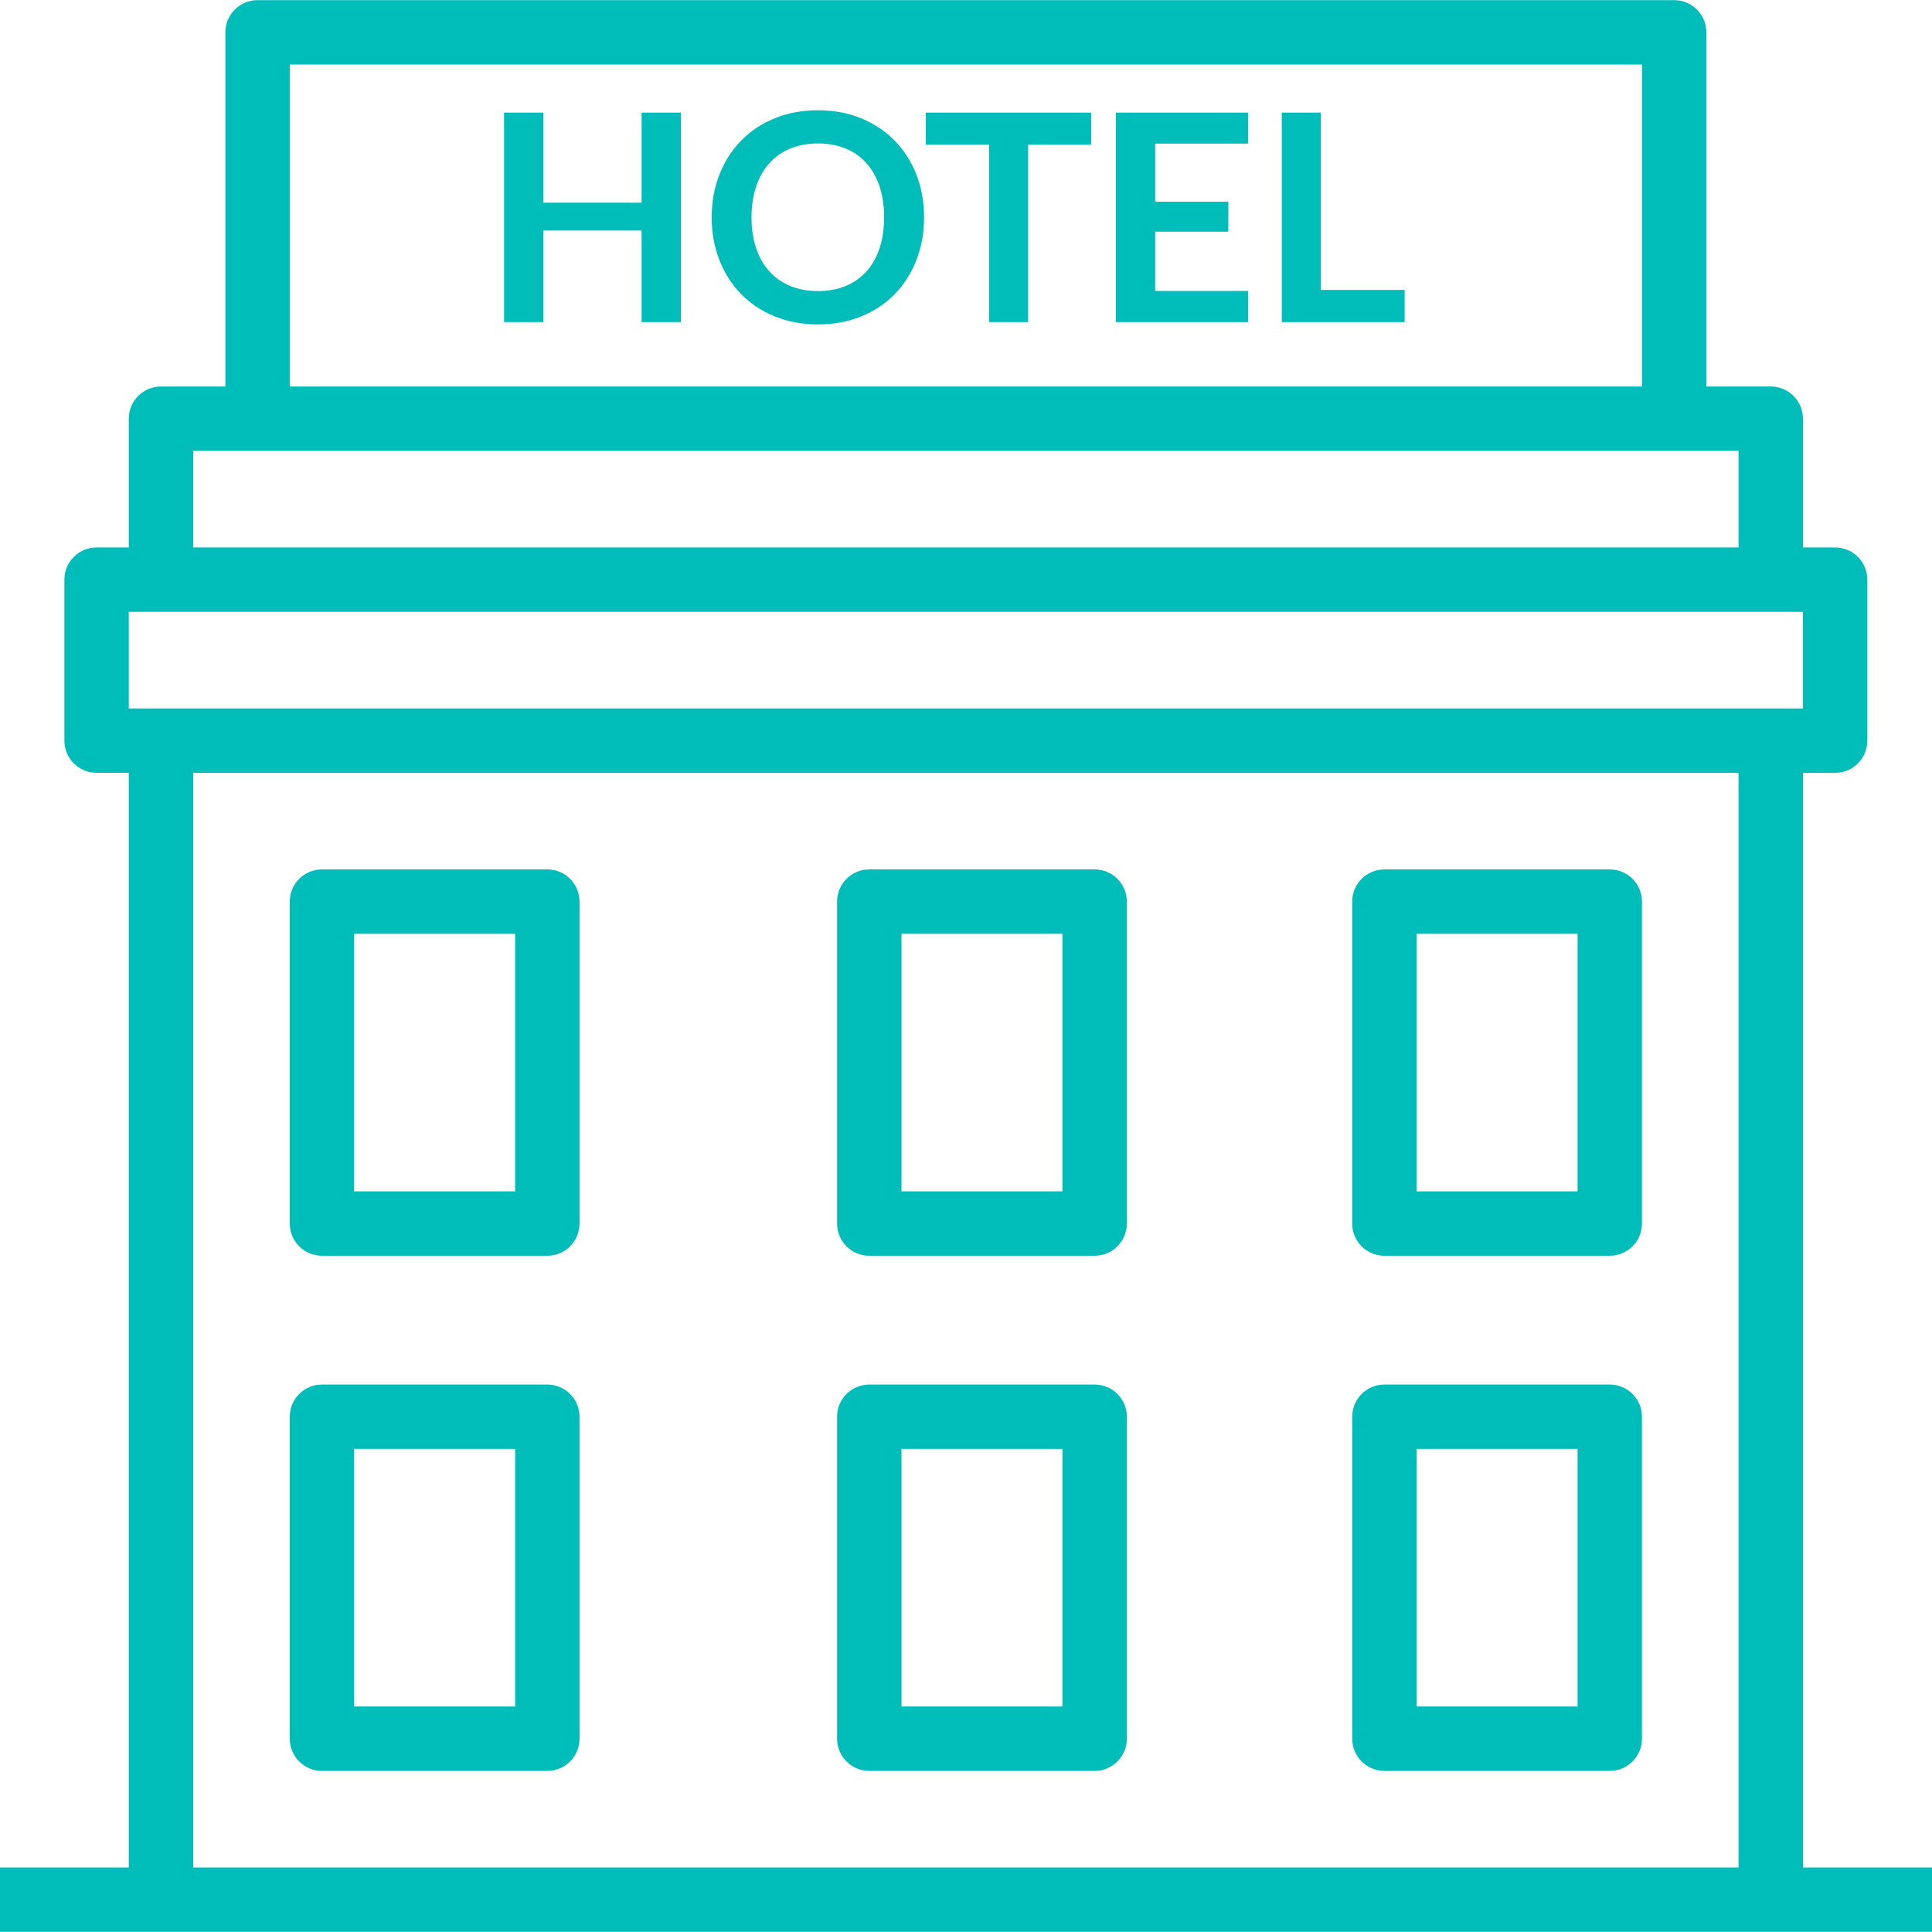
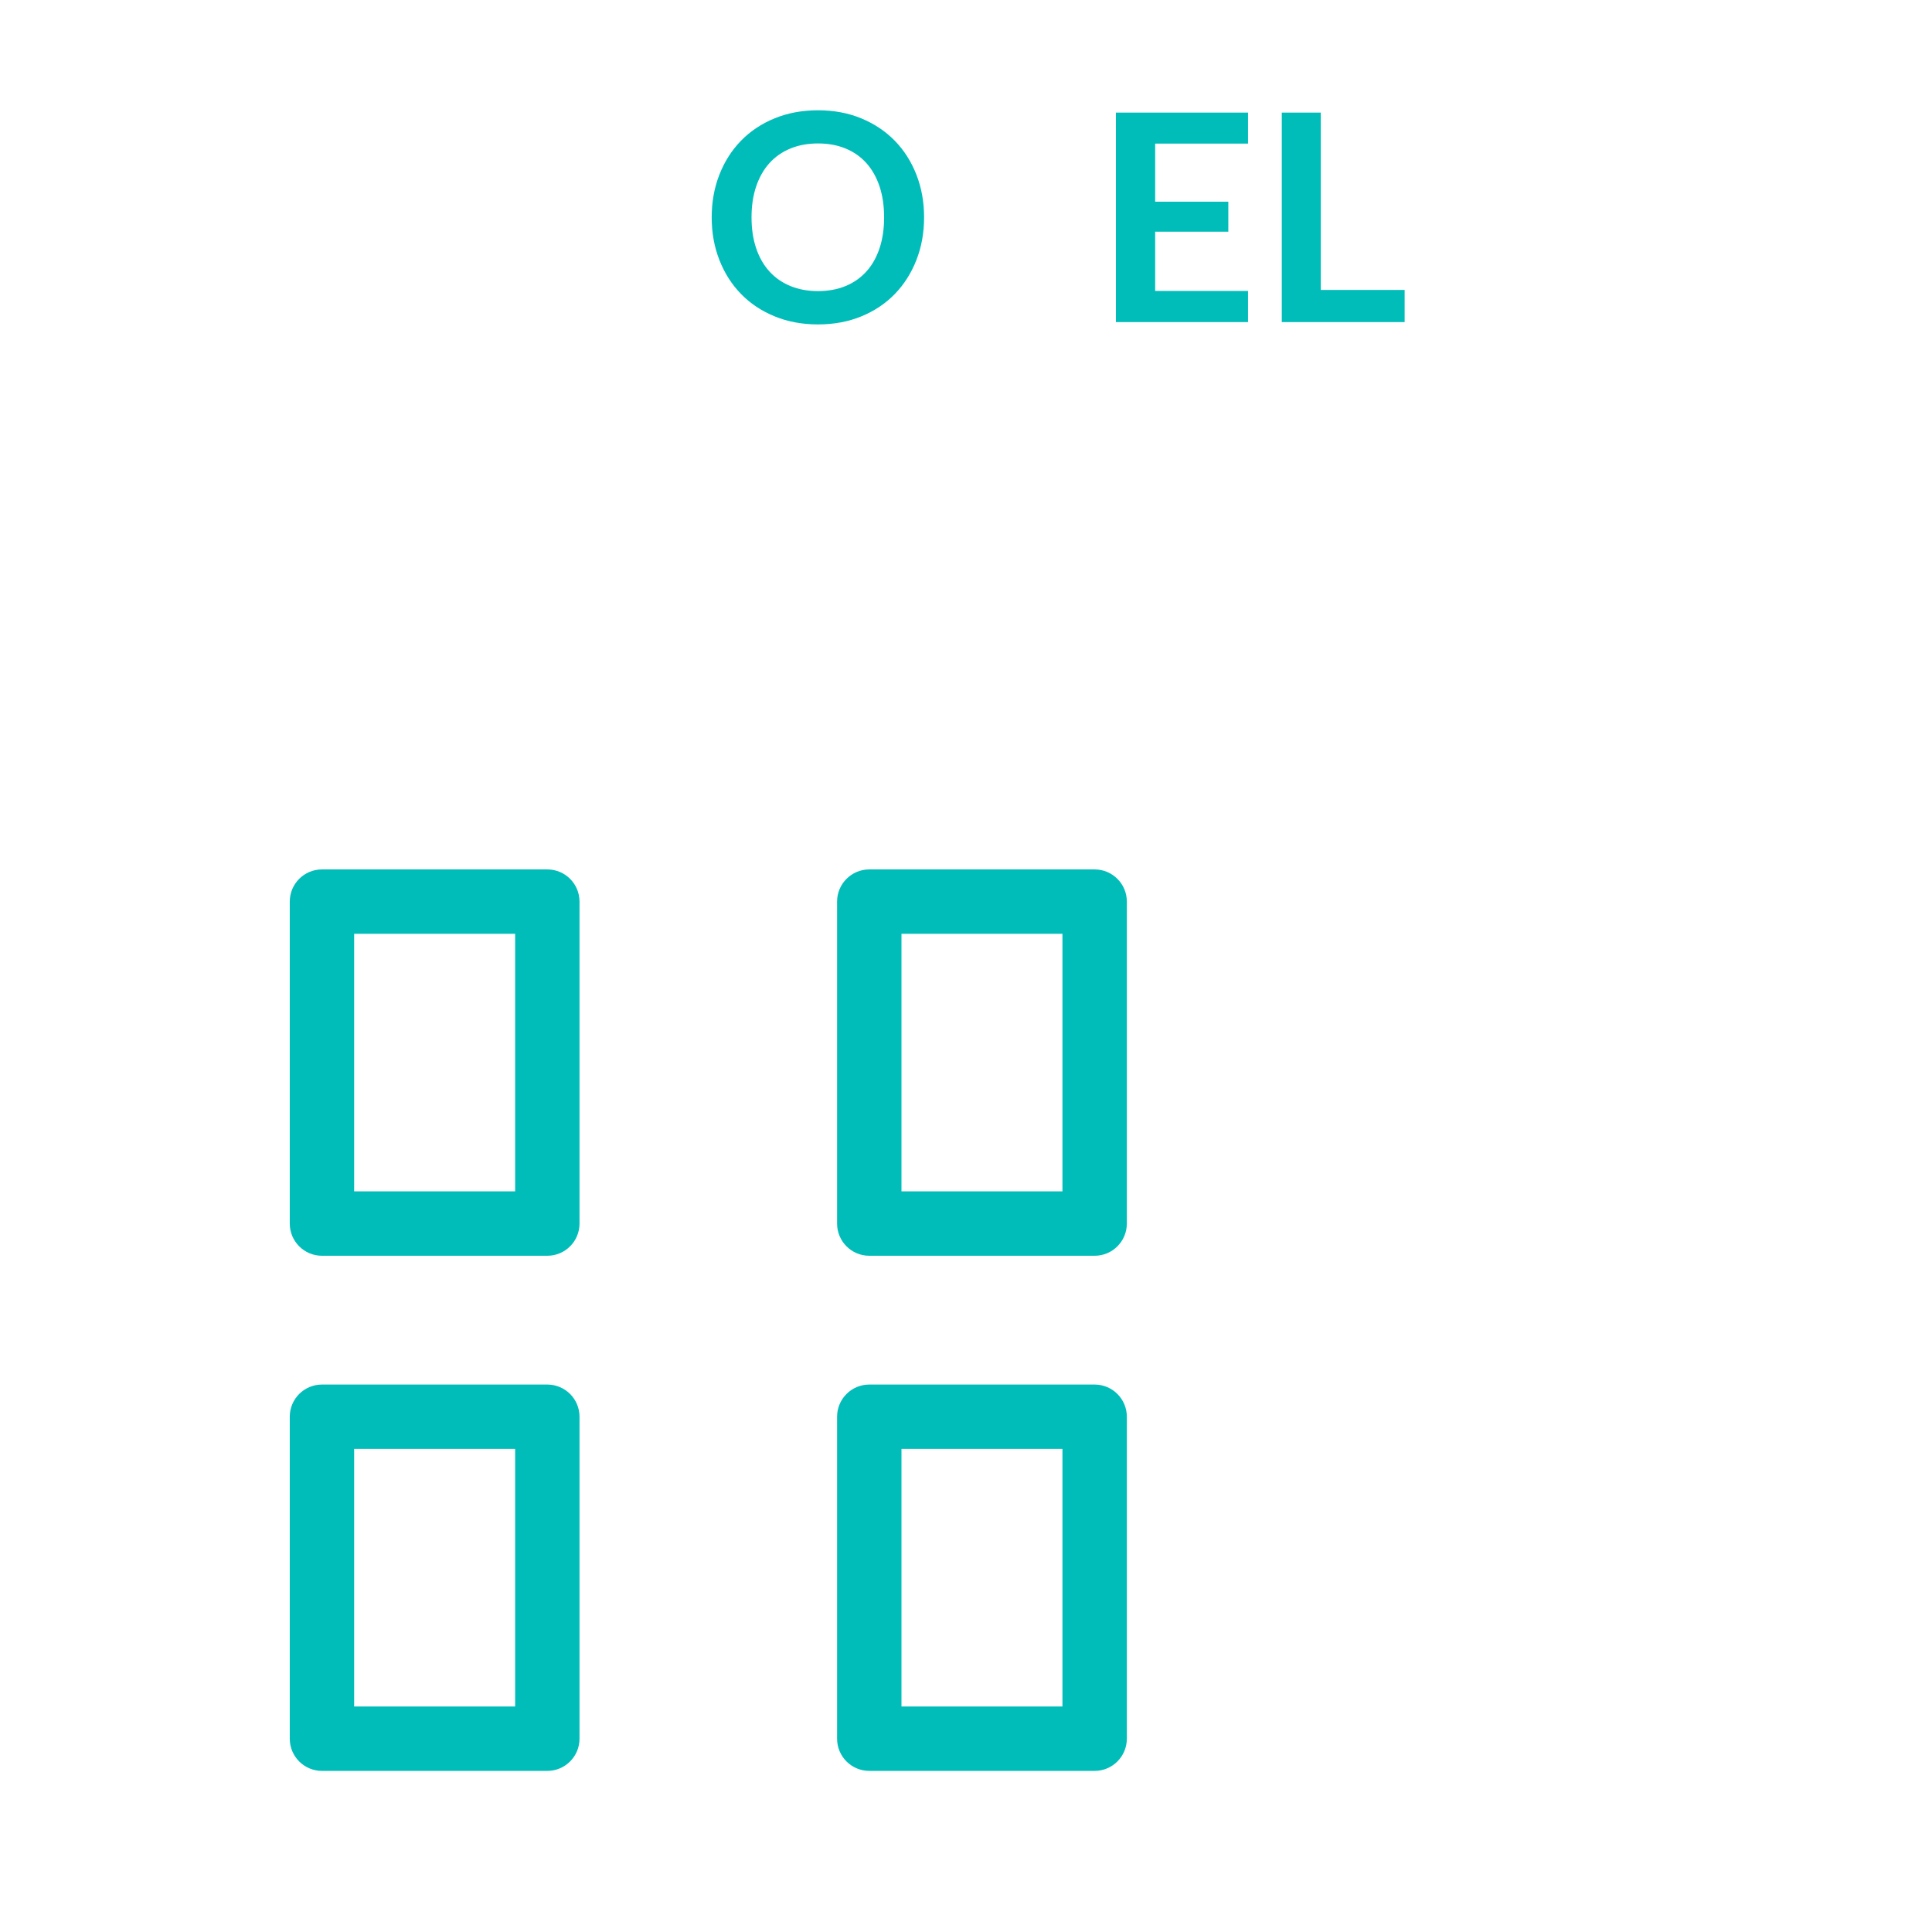
<svg xmlns="http://www.w3.org/2000/svg" width="100" height="100" viewBox="0 0 100 100" fill="none">
  <g clip-path="url(#clip0_59_31)">
    <path d="M28.329 45.001H16.664C15.744 45.001 14.998 45.747 14.998 46.667V63.332C14.998 64.252 15.744 64.998 16.664 64.998H28.329C29.25 64.998 29.996 64.252 29.996 63.332V46.667C29.996 45.747 29.25 45.001 28.329 45.001ZM26.663 61.665H18.331V48.334H26.663V61.665Z" fill="#01BDBA" />
    <path d="M56.658 45.001H44.993C44.073 45.001 43.327 45.747 43.327 46.667V63.332C43.327 64.252 44.073 64.998 44.993 64.998H56.658C57.579 64.998 58.325 64.252 58.325 63.332V46.667C58.325 45.747 57.579 45.001 56.658 45.001ZM54.992 61.665H46.66V48.334H54.992V61.665Z" fill="#01BDBA" />
    <path d="M56.658 71.664H44.993C44.073 71.664 43.327 72.41 43.327 73.33V89.994C43.327 90.915 44.073 91.661 44.993 91.661H56.658C57.579 91.661 58.325 90.915 58.325 89.994V73.33C58.325 72.41 57.579 71.664 56.658 71.664ZM54.992 88.328H46.66V74.996H54.992V88.328Z" fill="#01BDBA" />
-     <path d="M83.321 45.001H71.656C70.736 45.001 69.99 45.747 69.99 46.667V63.332C69.99 64.252 70.736 64.998 71.656 64.998H83.321C84.242 64.998 84.988 64.252 84.988 63.332V46.667C84.988 45.747 84.242 45.001 83.321 45.001ZM81.655 61.665H73.323V48.334H81.655V61.665Z" fill="#01BDBA" />
    <path d="M28.329 71.664H16.664C15.744 71.664 14.998 72.41 14.998 73.33V89.994C14.998 90.915 15.744 91.661 16.664 91.661H28.329C29.25 91.661 29.996 90.915 29.996 89.994V73.33C29.996 72.41 29.25 71.664 28.329 71.664ZM26.663 88.328H18.331V74.996H26.663V88.328Z" fill="#01BDBA" />
-     <path d="M83.321 71.664H71.656C70.736 71.664 69.99 72.41 69.99 73.33V89.994C69.99 90.915 70.736 91.661 71.656 91.661H83.321C84.242 91.661 84.988 90.915 84.988 89.994V73.33C84.988 72.41 84.242 71.664 83.321 71.664ZM81.655 88.328H73.323V74.996H81.655V88.328Z" fill="#01BDBA" />
-     <path d="M93.32 96.66V40.002H94.986C95.907 40.002 96.653 39.255 96.653 38.335V30.003C96.653 29.083 95.907 28.337 94.986 28.337H93.32V21.671C93.32 20.751 92.574 20.005 91.653 20.005H88.321V1.674C88.321 0.753 87.575 0.007 86.654 0.007H13.331C12.411 0.007 11.665 0.753 11.665 1.674V20.004H8.332C7.412 20.004 6.666 20.75 6.666 21.671V28.336H4.999C4.079 28.336 3.333 29.082 3.333 30.003V38.335C3.333 39.255 4.079 40.001 4.999 40.001H6.666V96.66H0V99.993H8.332H91.653H100V96.66H93.32V96.66ZM14.998 3.34H84.988V20.004H14.998V3.34ZM9.999 23.337H13.331H86.654H89.987V28.336H9.999V23.337ZM89.987 96.66H9.999V40.002H89.987V96.66H89.987ZM8.332 36.669H6.666V31.669H8.332H91.653H93.32V36.669H91.653H8.332Z" fill="#01BDBA" />
    <path d="M47.433 9.041C47.168 8.364 46.796 7.779 46.316 7.287C45.836 6.794 45.258 6.408 44.584 6.128C43.909 5.848 43.161 5.708 42.341 5.708C41.522 5.708 40.773 5.847 40.096 6.124C39.418 6.402 38.838 6.788 38.356 7.283C37.873 7.778 37.5 8.364 37.235 9.041C36.97 9.719 36.837 10.455 36.837 11.25C36.837 12.045 36.97 12.781 37.235 13.458C37.5 14.136 37.873 14.722 38.356 15.217C38.838 15.712 39.418 16.098 40.096 16.375C40.773 16.653 41.522 16.792 42.341 16.792C43.161 16.792 43.909 16.653 44.584 16.375C45.259 16.098 45.836 15.712 46.316 15.217C46.796 14.722 47.168 14.136 47.433 13.458C47.698 12.781 47.831 12.045 47.831 11.25C47.831 10.455 47.698 9.719 47.433 9.041ZM45.525 12.851C45.367 13.323 45.141 13.723 44.846 14.05C44.551 14.378 44.192 14.629 43.77 14.804C43.347 14.979 42.871 15.067 42.341 15.067C41.811 15.067 41.334 14.979 40.909 14.804C40.484 14.629 40.123 14.378 39.825 14.05C39.528 13.723 39.299 13.323 39.139 12.851C38.979 12.378 38.899 11.845 38.899 11.25C38.899 10.655 38.979 10.121 39.139 9.649C39.299 9.176 39.528 8.775 39.825 8.445C40.123 8.115 40.484 7.863 40.909 7.688C41.334 7.513 41.811 7.425 42.341 7.425C42.871 7.425 43.347 7.513 43.77 7.688C44.192 7.863 44.551 8.115 44.846 8.445C45.141 8.775 45.367 9.176 45.525 9.649C45.682 10.121 45.761 10.655 45.761 11.25C45.761 11.845 45.682 12.378 45.525 12.851Z" fill="#01BDBA" />
-     <path d="M33.208 5.828V10.492H28.123V5.828H26.091V16.672H28.123V11.932H33.208V16.672H35.24V5.828H33.208Z" fill="#01BDBA" />
    <path d="M68.363 15.007V5.828H66.345V16.672H72.704V15.007H68.363Z" fill="#01BDBA" />
-     <path d="M47.92 5.828V7.485H51.198V16.672H53.215V7.485H56.477V5.828H47.92Z" fill="#01BDBA" />
    <path d="M64.598 7.433V5.828H57.759V16.672H64.598V15.059H59.791V11.992H63.578V10.44H59.791V7.433H64.598Z" fill="#01BDBA" />
  </g>
  <defs>
    <clipPath id="clip0_59_31">
      <rect width="100" height="100" fill="white" />
    </clipPath>
  </defs>
</svg>